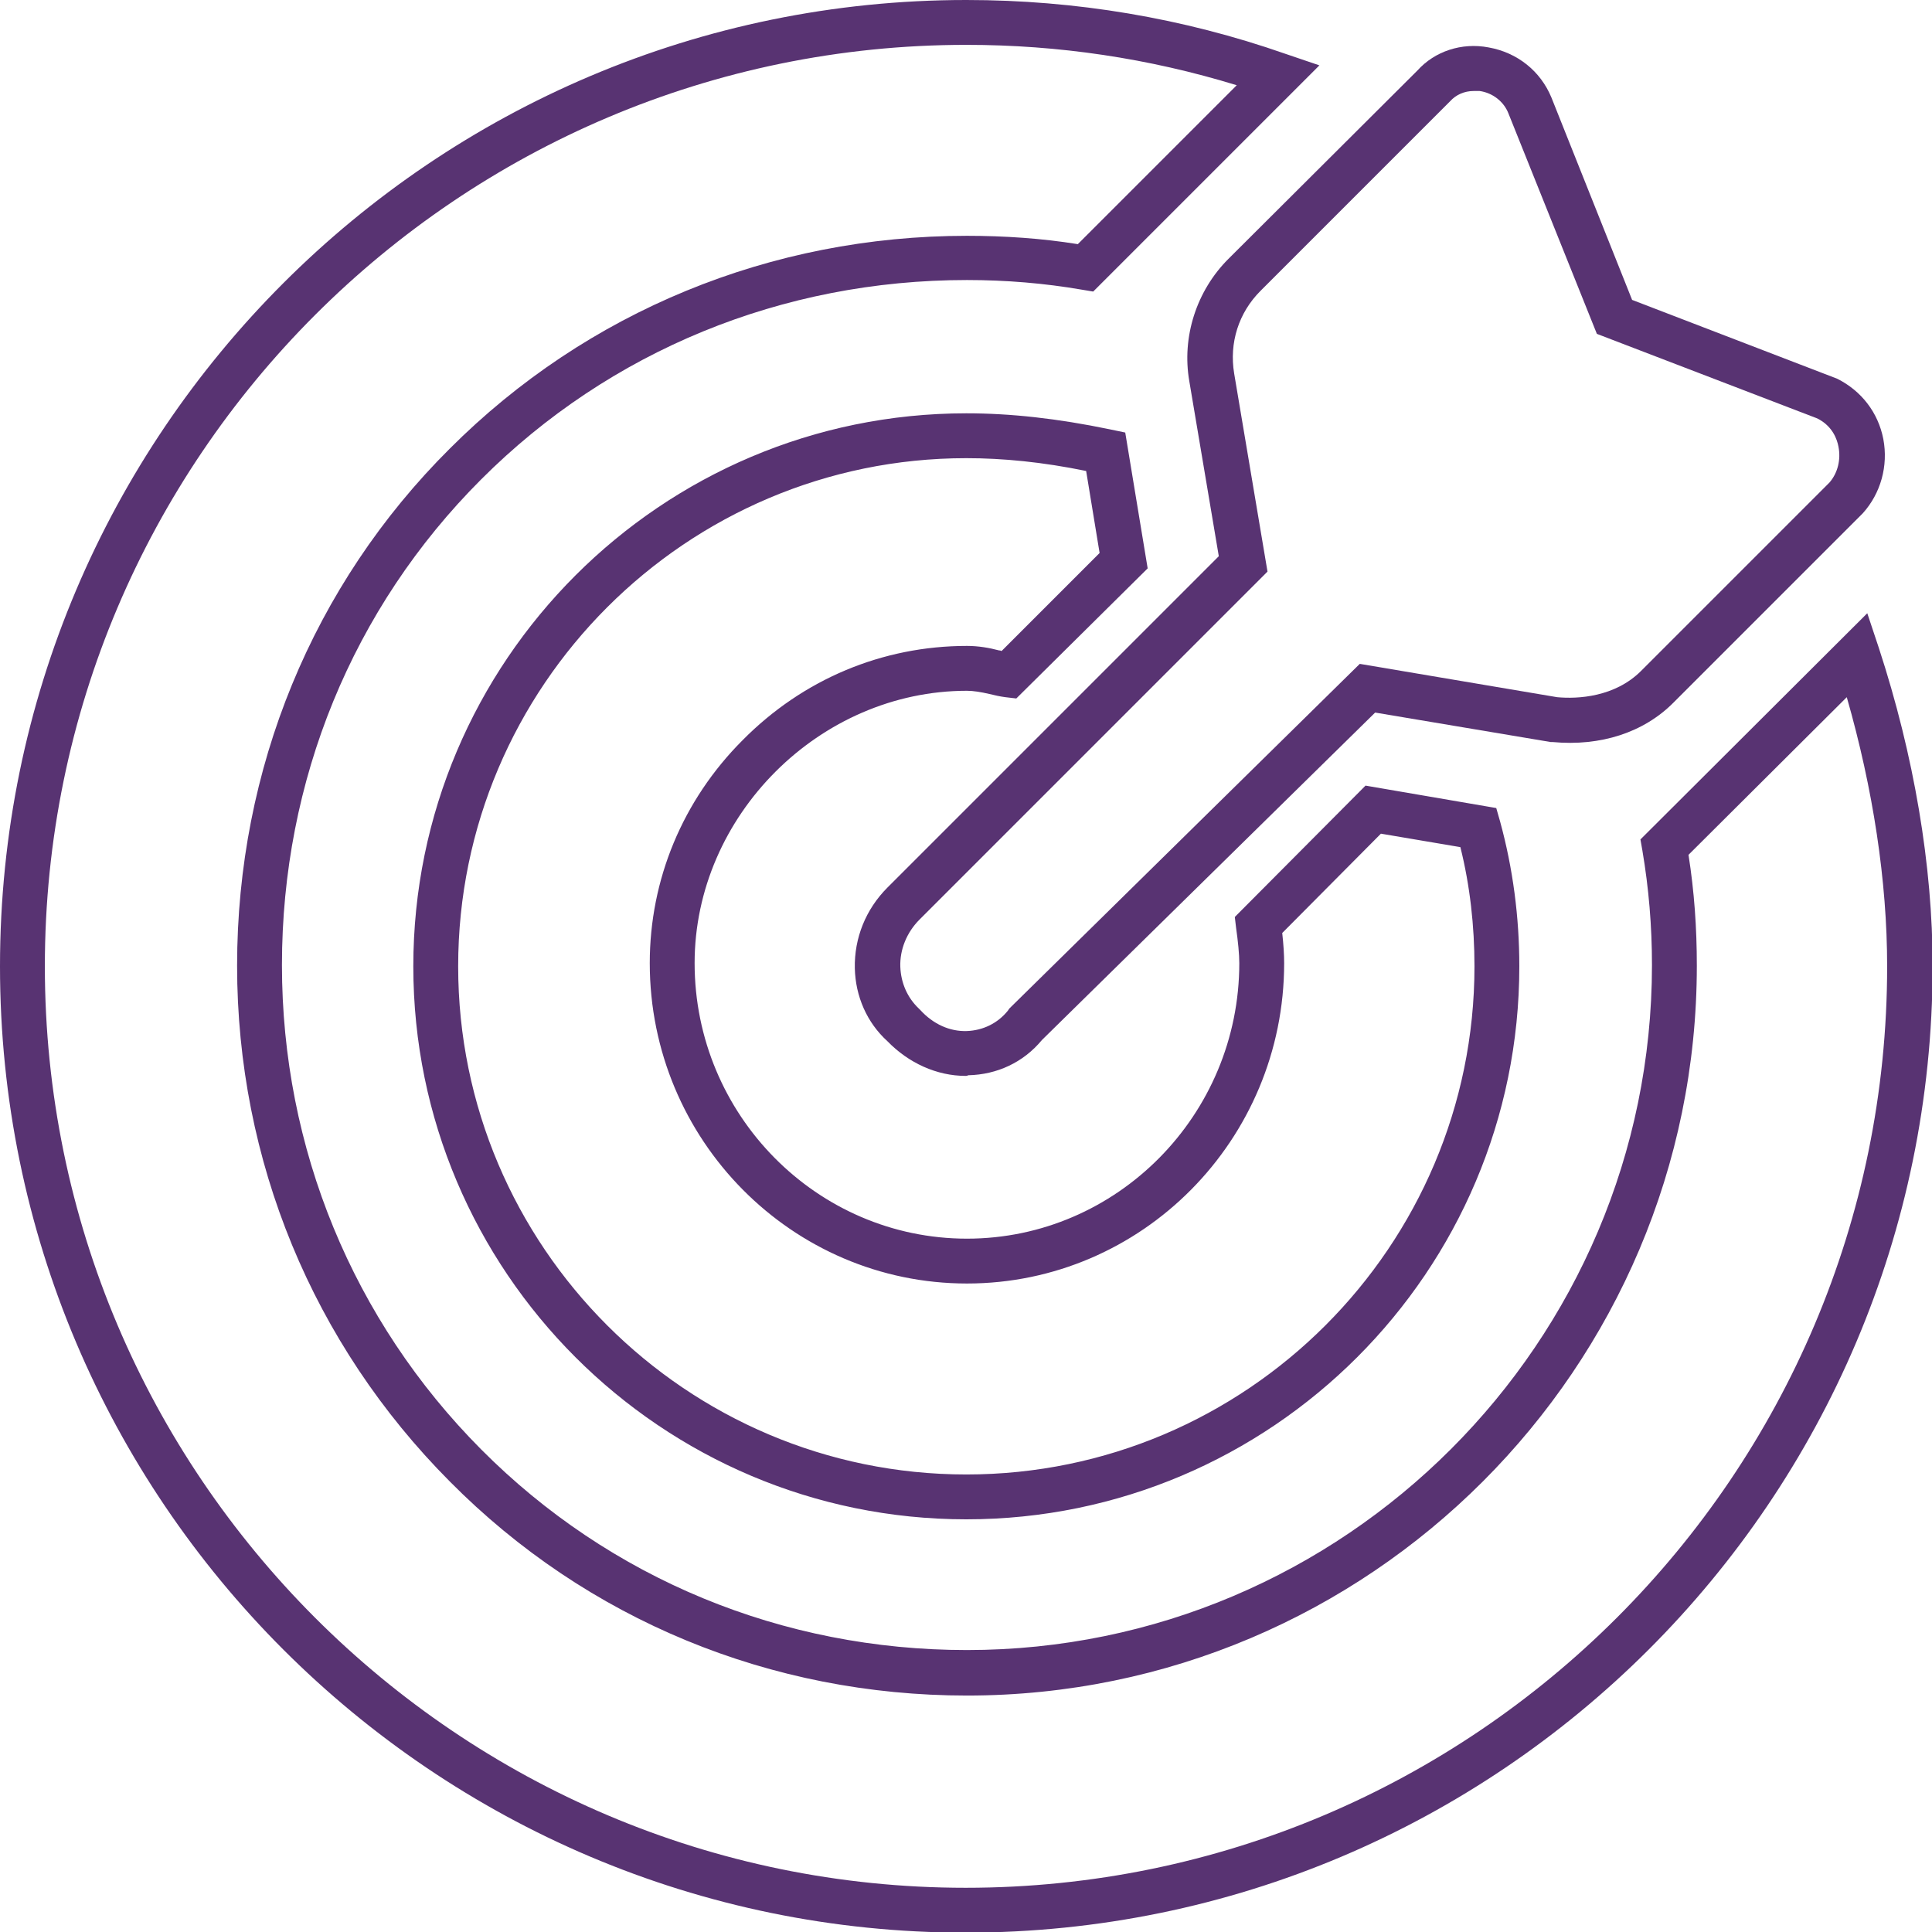
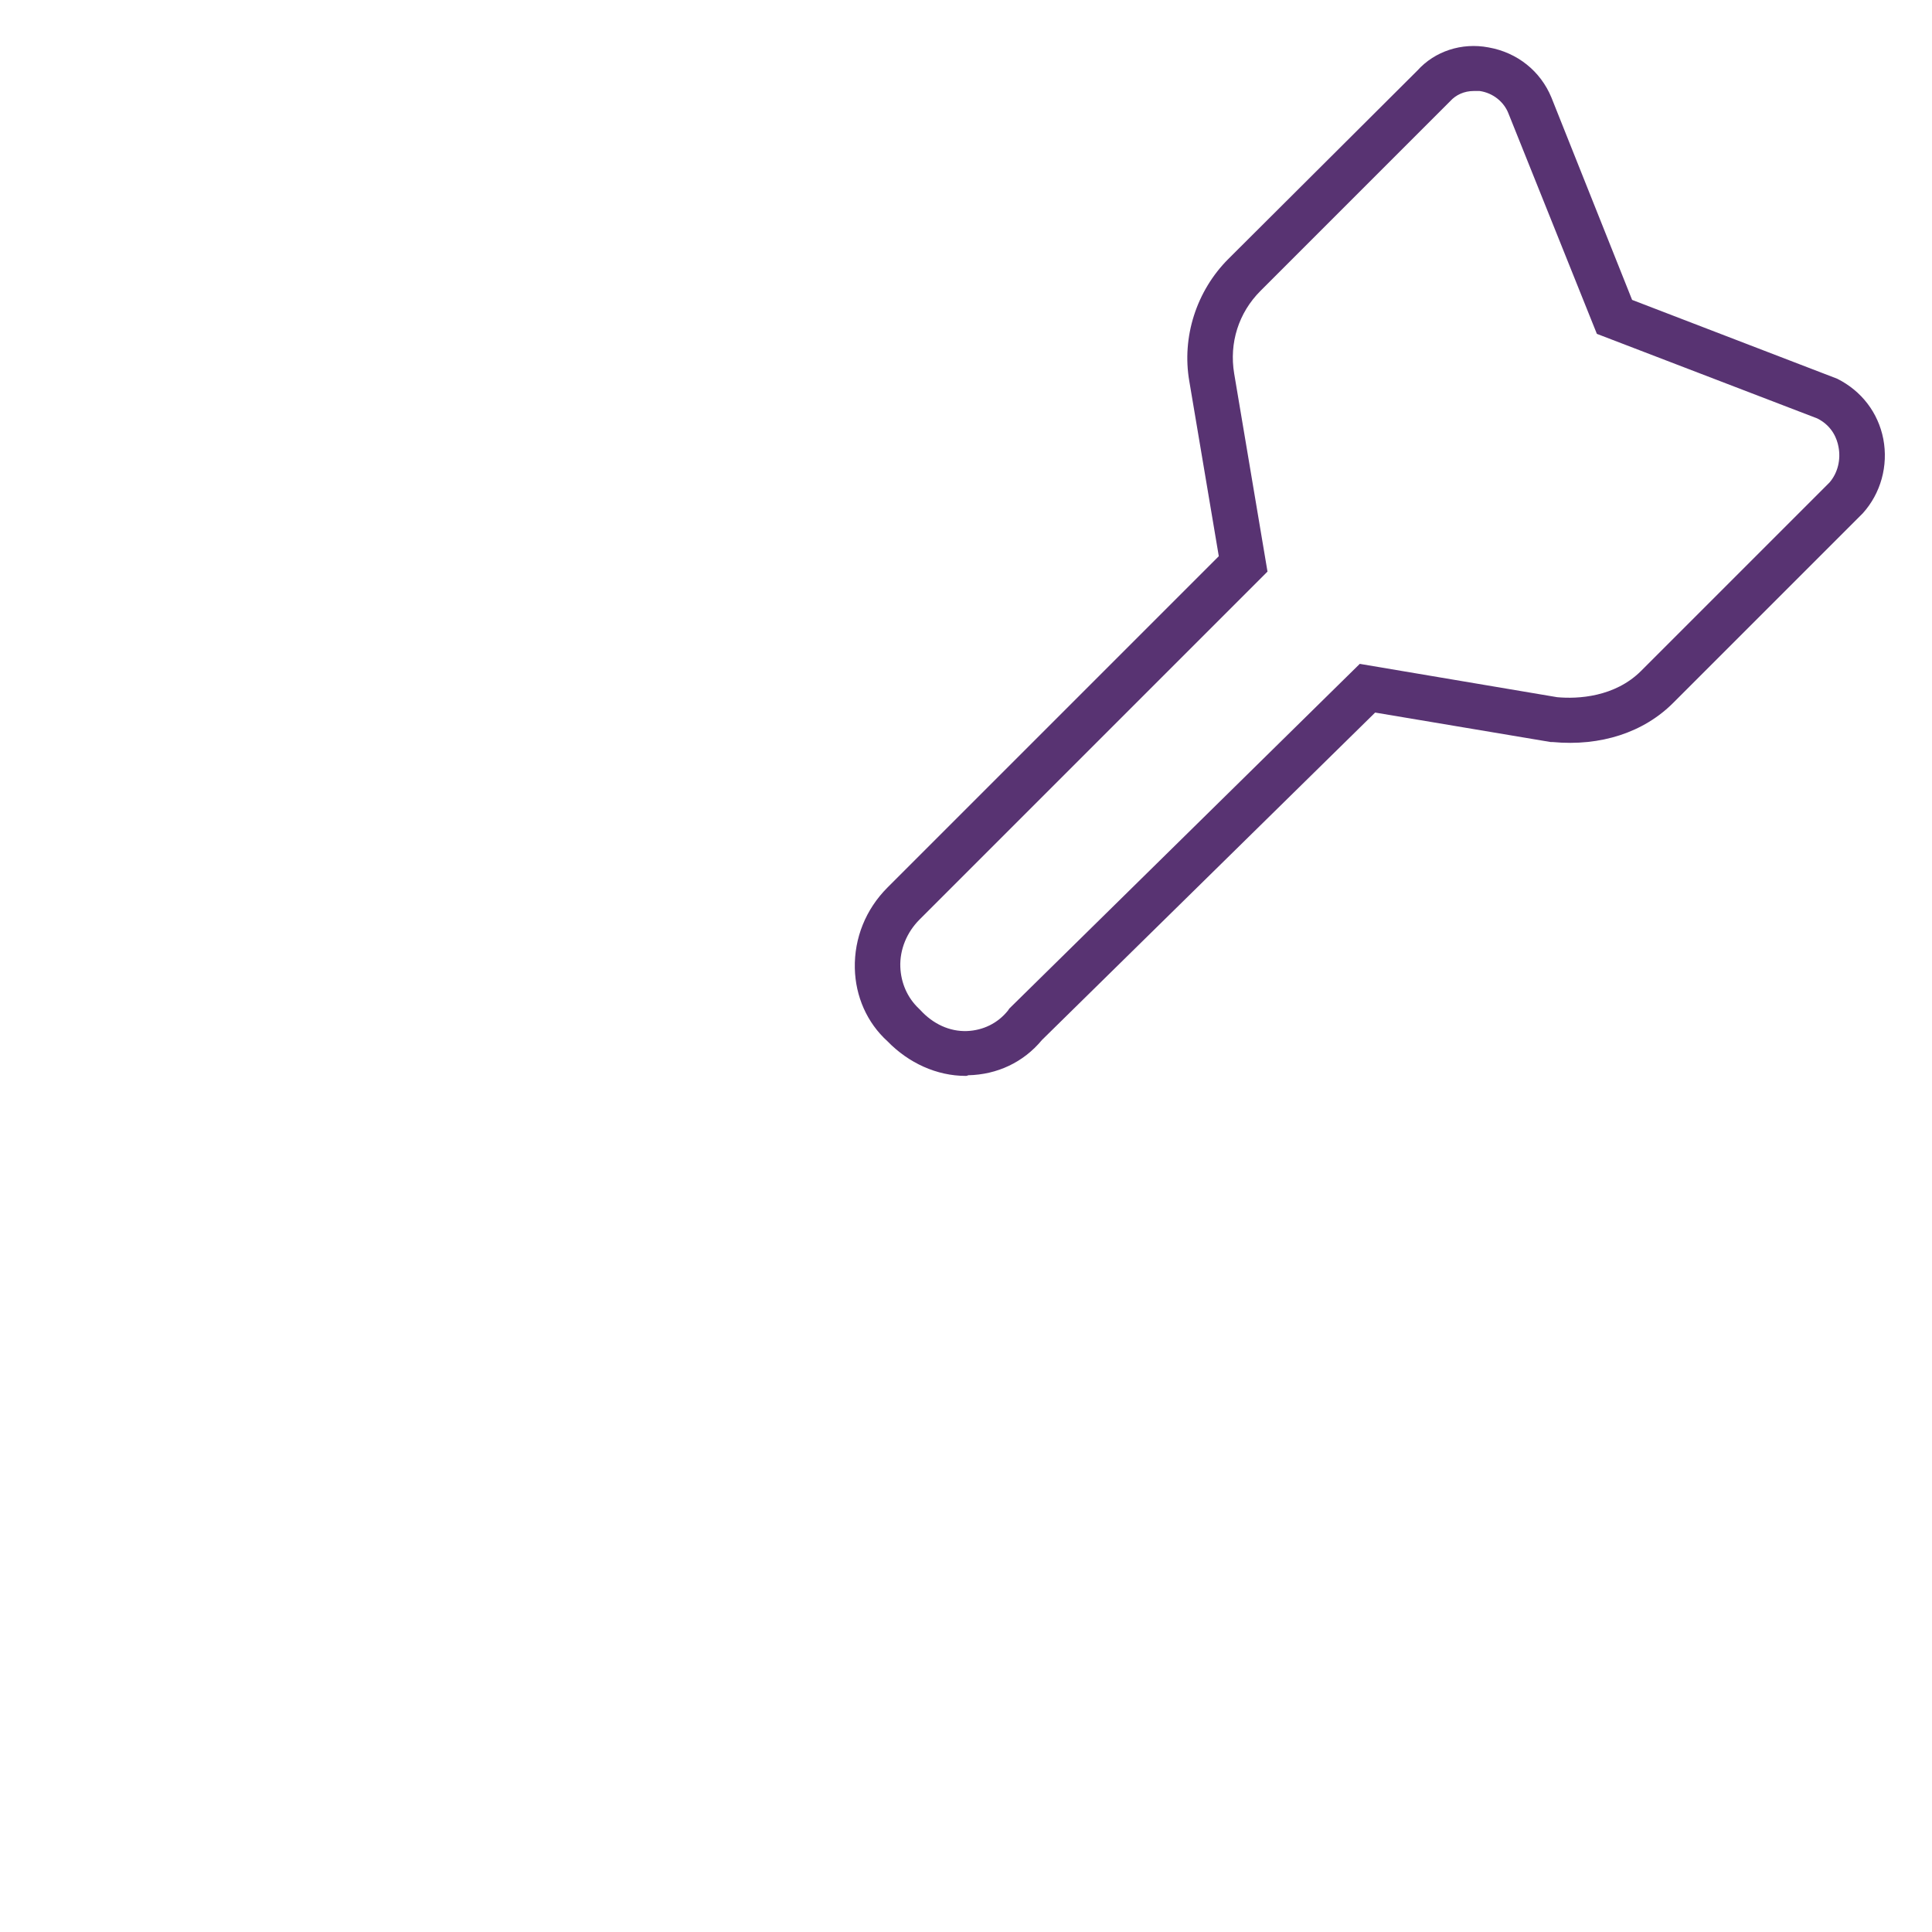
<svg xmlns="http://www.w3.org/2000/svg" version="1.1" id="Layer_1" x="0px" y="0px" viewBox="0 0 301.5 301.5" style="enable-background:new 0 0 301.5 301.5;" xml:space="preserve" width="301.5" height="301.5">
  <style type="text/css">
	.st0{fill:#583372;}
</style>
  <g>
    <g>
      <path class="st0" d="M150.7,167.9c-4.5,0-8.9-2-12.2-5.4c-3.2-2.9-5-7-5.1-11.4c-0.1-4.7,1.7-9.2,5.1-12.6l51.7-51.7l-4.6-27.3    c-1.2-6.9,1.1-14.1,6.1-19.1L221.2,11c2.7-3,6.9-4.4,11.1-3.6c4.5,0.8,8.1,3.7,9.8,7.8l12.6,31.6l32,12.3c3.8,1.9,6.4,5.3,7.2,9.4    c0.8,4.2-0.4,8.5-3.2,11.6l-0.1,0.1l-29.5,29.5c-4.6,4.6-11.3,6.8-18.8,6.1l-0.3,0l-27.4-4.6l-52,51.1c-2.9,3.5-7,5.4-11.5,5.5    C150.9,167.9,150.8,167.9,150.7,167.9z M230,14.2c-1.5,0-2.8,0.6-3.7,1.6l-0.1,0.1l-29.5,29.5c-3.4,3.4-4.9,8.1-4.1,12.9l5.2,30.9    l-54.3,54.3c-2,2-3.1,4.7-3,7.4c0.1,2.5,1.1,4.8,2.9,6.5l0.2,0.2c2,2.2,4.6,3.4,7.3,3.3c2.5-0.1,4.8-1.2,6.4-3.2l0.2-0.3    l54.7-53.8l30.8,5.2c3.2,0.3,9,0,13.1-4.1l29.4-29.4c1.3-1.5,1.8-3.6,1.4-5.6c-0.2-1.1-0.9-3.2-3.3-4.4l-34.4-13.2l-13.8-34.4    c-0.7-1.8-2.4-3.2-4.5-3.5C230.7,14.2,230.3,14.2,230,14.2z" />
    </g>
    <g>
-       <path class="st0" d="M150.7,301.6C67.6,301.6,0,234,0,150.8S67.6,0,150.8,0c17,0,33.8,2.8,49.8,8.4l5.3,1.8l-35.3,35.3l-1.8-0.3    c-5.8-1-11.8-1.5-17.9-1.5c-28.8,0-55.7,11-75.8,31.1c-20.1,20.1-31.1,47-31.1,75.8c0,28.6,11.1,55.5,31.1,75.6    c20.1,20.2,47,31.3,75.8,31.3c58.9,0,106.9-48,106.9-106.9c0-6.1-0.5-12-1.5-17.9L256,131l35.4-35.3l1.8,5.4    c5.5,16.8,8.4,34,8.4,49.7C301.5,234,233.9,301.6,150.7,301.6z M150.8,7C71.5,7,7,71.5,7,150.8c0,79.3,64.5,143.8,143.7,143.8    c79.3,0,143.8-64.5,143.8-143.8c0-13.3-2.2-27.7-6.3-42l-24.7,24.6c0.9,5.7,1.3,11.4,1.3,17.3c0,62.8-51.1,113.9-113.9,113.9    c-30.6,0-59.3-11.8-80.7-33.4c-21.4-21.5-33.2-50.1-33.2-80.5c0-30.7,11.8-59.4,33.2-80.7c21.4-21.4,50.1-33.2,80.7-33.2    c5.9,0,11.7,0.4,17.3,1.3l24.8-24.8C179.3,9.1,165.2,7,150.8,7z M150.8,237.1c-47.6,0-86.3-38.7-86.3-86.3s38.7-86.3,86.3-86.3    c6.9,0,14.2,0.8,22.4,2.5l2.4,0.5l3.5,21.2L158.6,109l-1.7-0.2c-0.8-0.1-1.7-0.3-2.5-0.5c-1.3-0.3-2.5-0.5-3.5-0.5    c-23,0-42.5,19.5-42.5,42.5c0,23.7,19.1,43,42.5,43c23.4,0,42.5-19.3,42.5-43c0-1.4-0.2-3.4-0.5-5.5l-0.2-1.7l20.4-20.5l20.4,3.5    l0.6,2.1c2,7.3,3,14.9,3,22.6C237.1,198.4,198.4,237.1,150.8,237.1z M150.8,71.5c-43.7,0-79.3,35.6-79.3,79.3    c0,43.7,35.6,79.3,79.3,79.3c43.7,0,79.3-35.6,79.3-79.3c0-6.3-0.7-12.6-2.2-18.6l-12.4-2.1l-15.4,15.5c0.2,1.8,0.3,3.4,0.3,4.7    c0,27.6-22.2,50-49.5,50s-49.5-22.4-49.5-50c0-13,5.1-25.4,14.5-34.8c9.4-9.5,21.8-14.7,35-14.7c1.8,0,3.5,0.3,5,0.7    c0.1,0,0.2,0,0.4,0.1l15.3-15.3l-2.1-12.8C162.7,72.1,156.5,71.5,150.8,71.5z" />
-     </g>
+       </g>
  </g>
</svg>